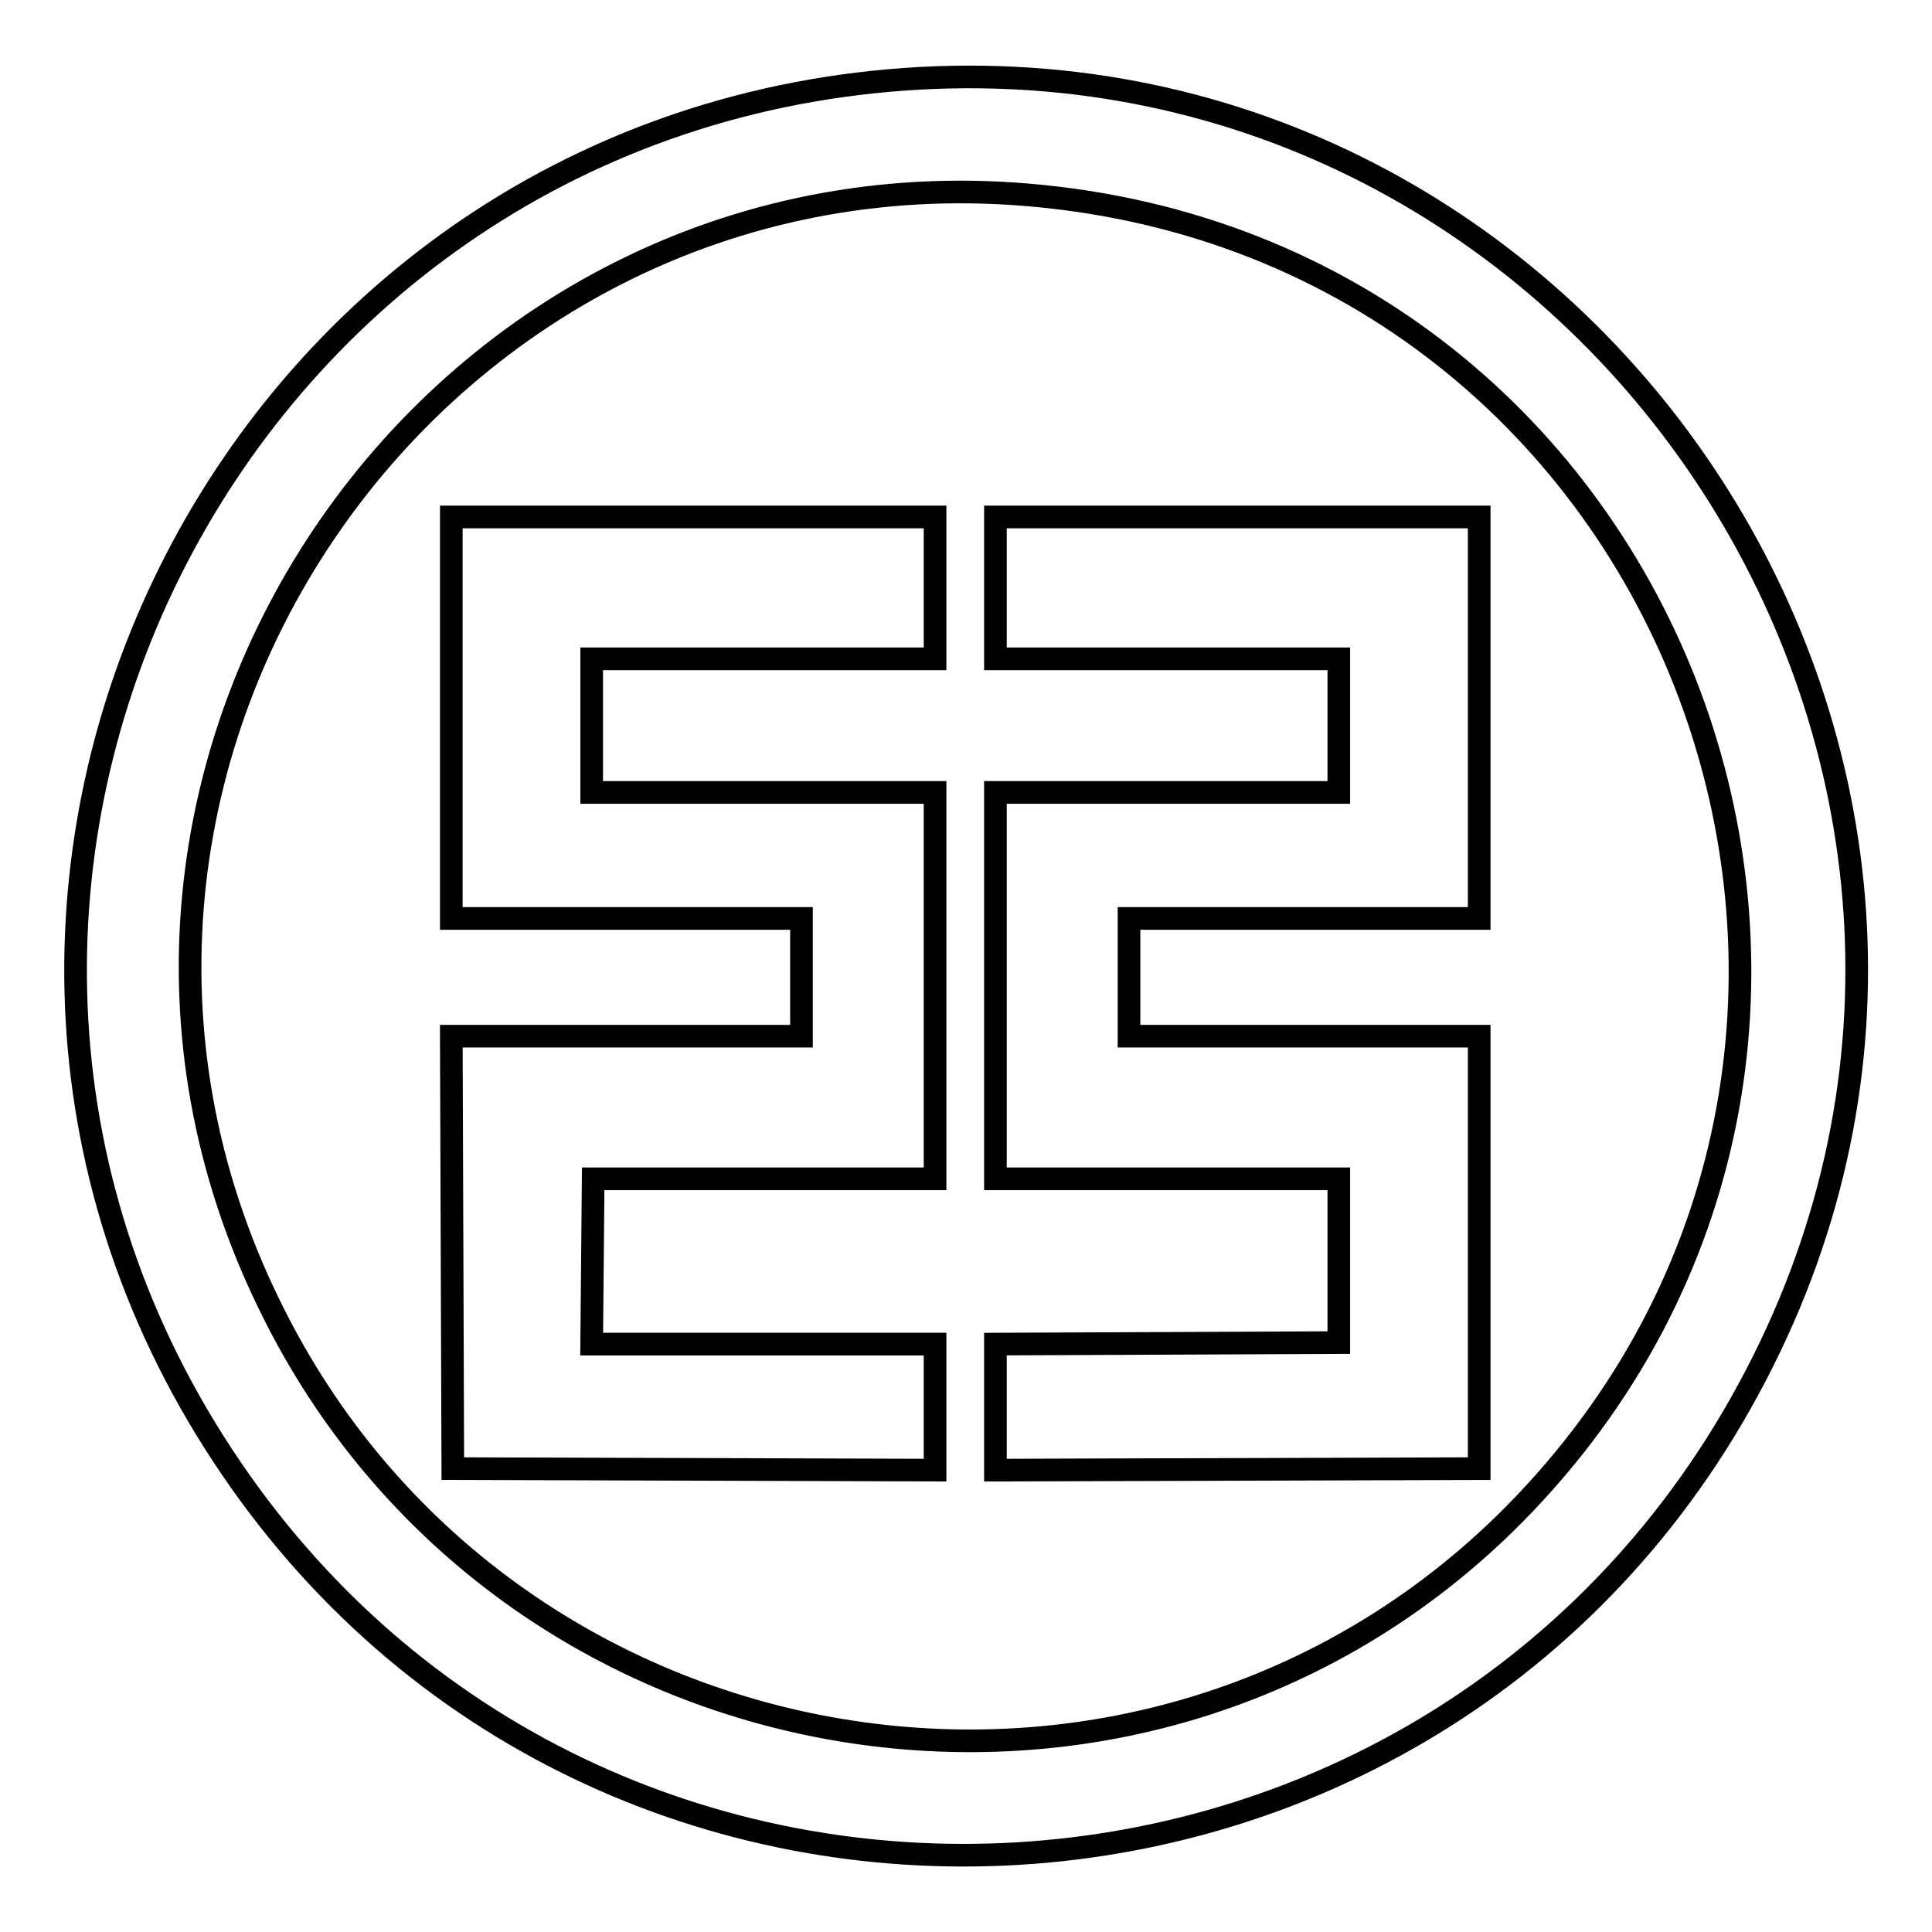
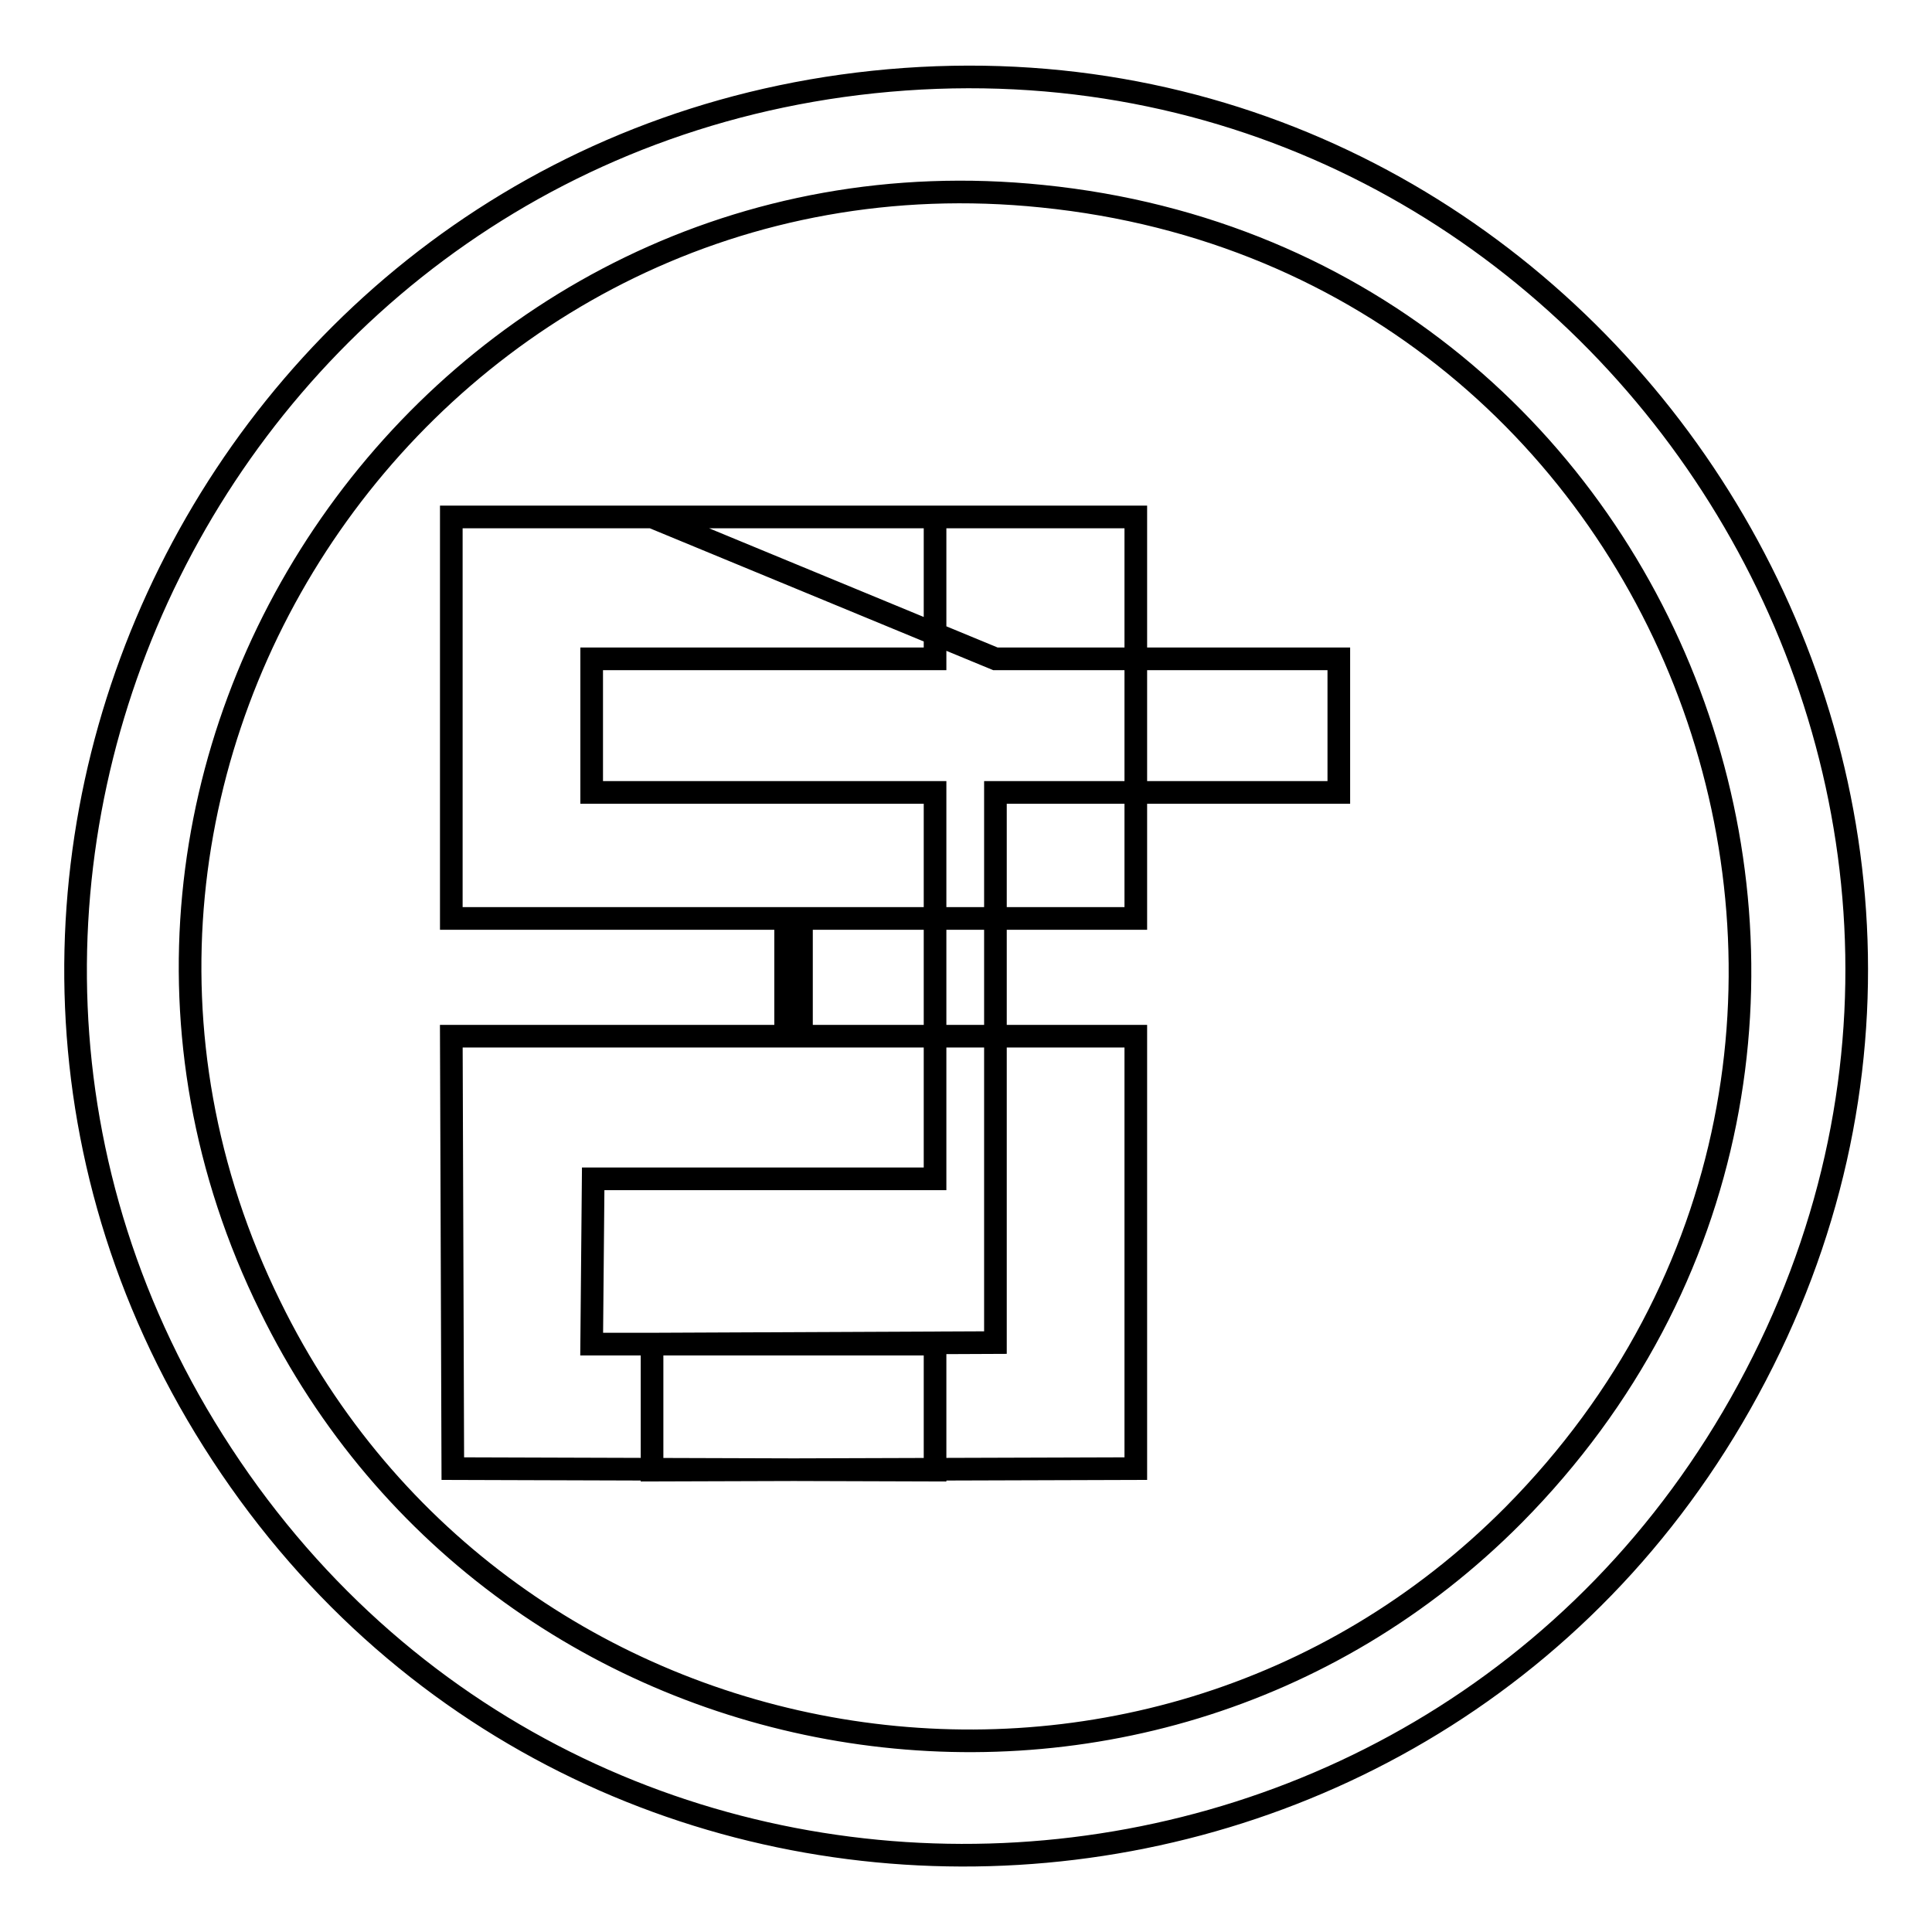
<svg xmlns="http://www.w3.org/2000/svg" version="1.1" x="0px" y="0px" viewBox="0 0 256 256" enable-background="new 0 0 256 256" xml:space="preserve">
  <g>
-     <path stroke-width="3" fill-opacity="0" stroke="#000000" d="M119.9,10.5c-89.8,6.4-139.8,107-90.5,182.2c49.7,75.9,163.4,69.3,204.2-12.3 C274.1,99.6,210.2,4.1,119.9,10.5z M138.1,26c86.1,8.7,123.3,113.2,62.5,174.7c-49.3,49.7-133.9,35.6-164.8-27.6 C0.4,101.2,58.4,17.8,138.1,26z M59.8,121.7h46.4v15.6H59.8l0.2,57.3l63.9,0.2v-16.7H78.4l0.2-21.9h45.3V105H78.4V87.3h45.5V68.5 H59.8V121.7z M131.9,87.3h45.5V105h-45.5v51.2h45.5v21.7l-45.5,0.2v16.7l64.1-0.2v-57.3h-46.4v-15.6h46.4V68.5h-64.1L131.9,87.3 L131.9,87.3z" />
+     <path stroke-width="3" fill-opacity="0" stroke="#000000" d="M119.9,10.5c-89.8,6.4-139.8,107-90.5,182.2c49.7,75.9,163.4,69.3,204.2-12.3 C274.1,99.6,210.2,4.1,119.9,10.5z M138.1,26c86.1,8.7,123.3,113.2,62.5,174.7c-49.3,49.7-133.9,35.6-164.8-27.6 C0.4,101.2,58.4,17.8,138.1,26z M59.8,121.7h46.4v15.6H59.8l0.2,57.3l63.9,0.2v-16.7H78.4l0.2-21.9h45.3V105H78.4V87.3h45.5V68.5 H59.8V121.7z M131.9,87.3h45.5V105h-45.5v51.2v21.7l-45.5,0.2v16.7l64.1-0.2v-57.3h-46.4v-15.6h46.4V68.5h-64.1L131.9,87.3 L131.9,87.3z" />
  </g>
</svg>